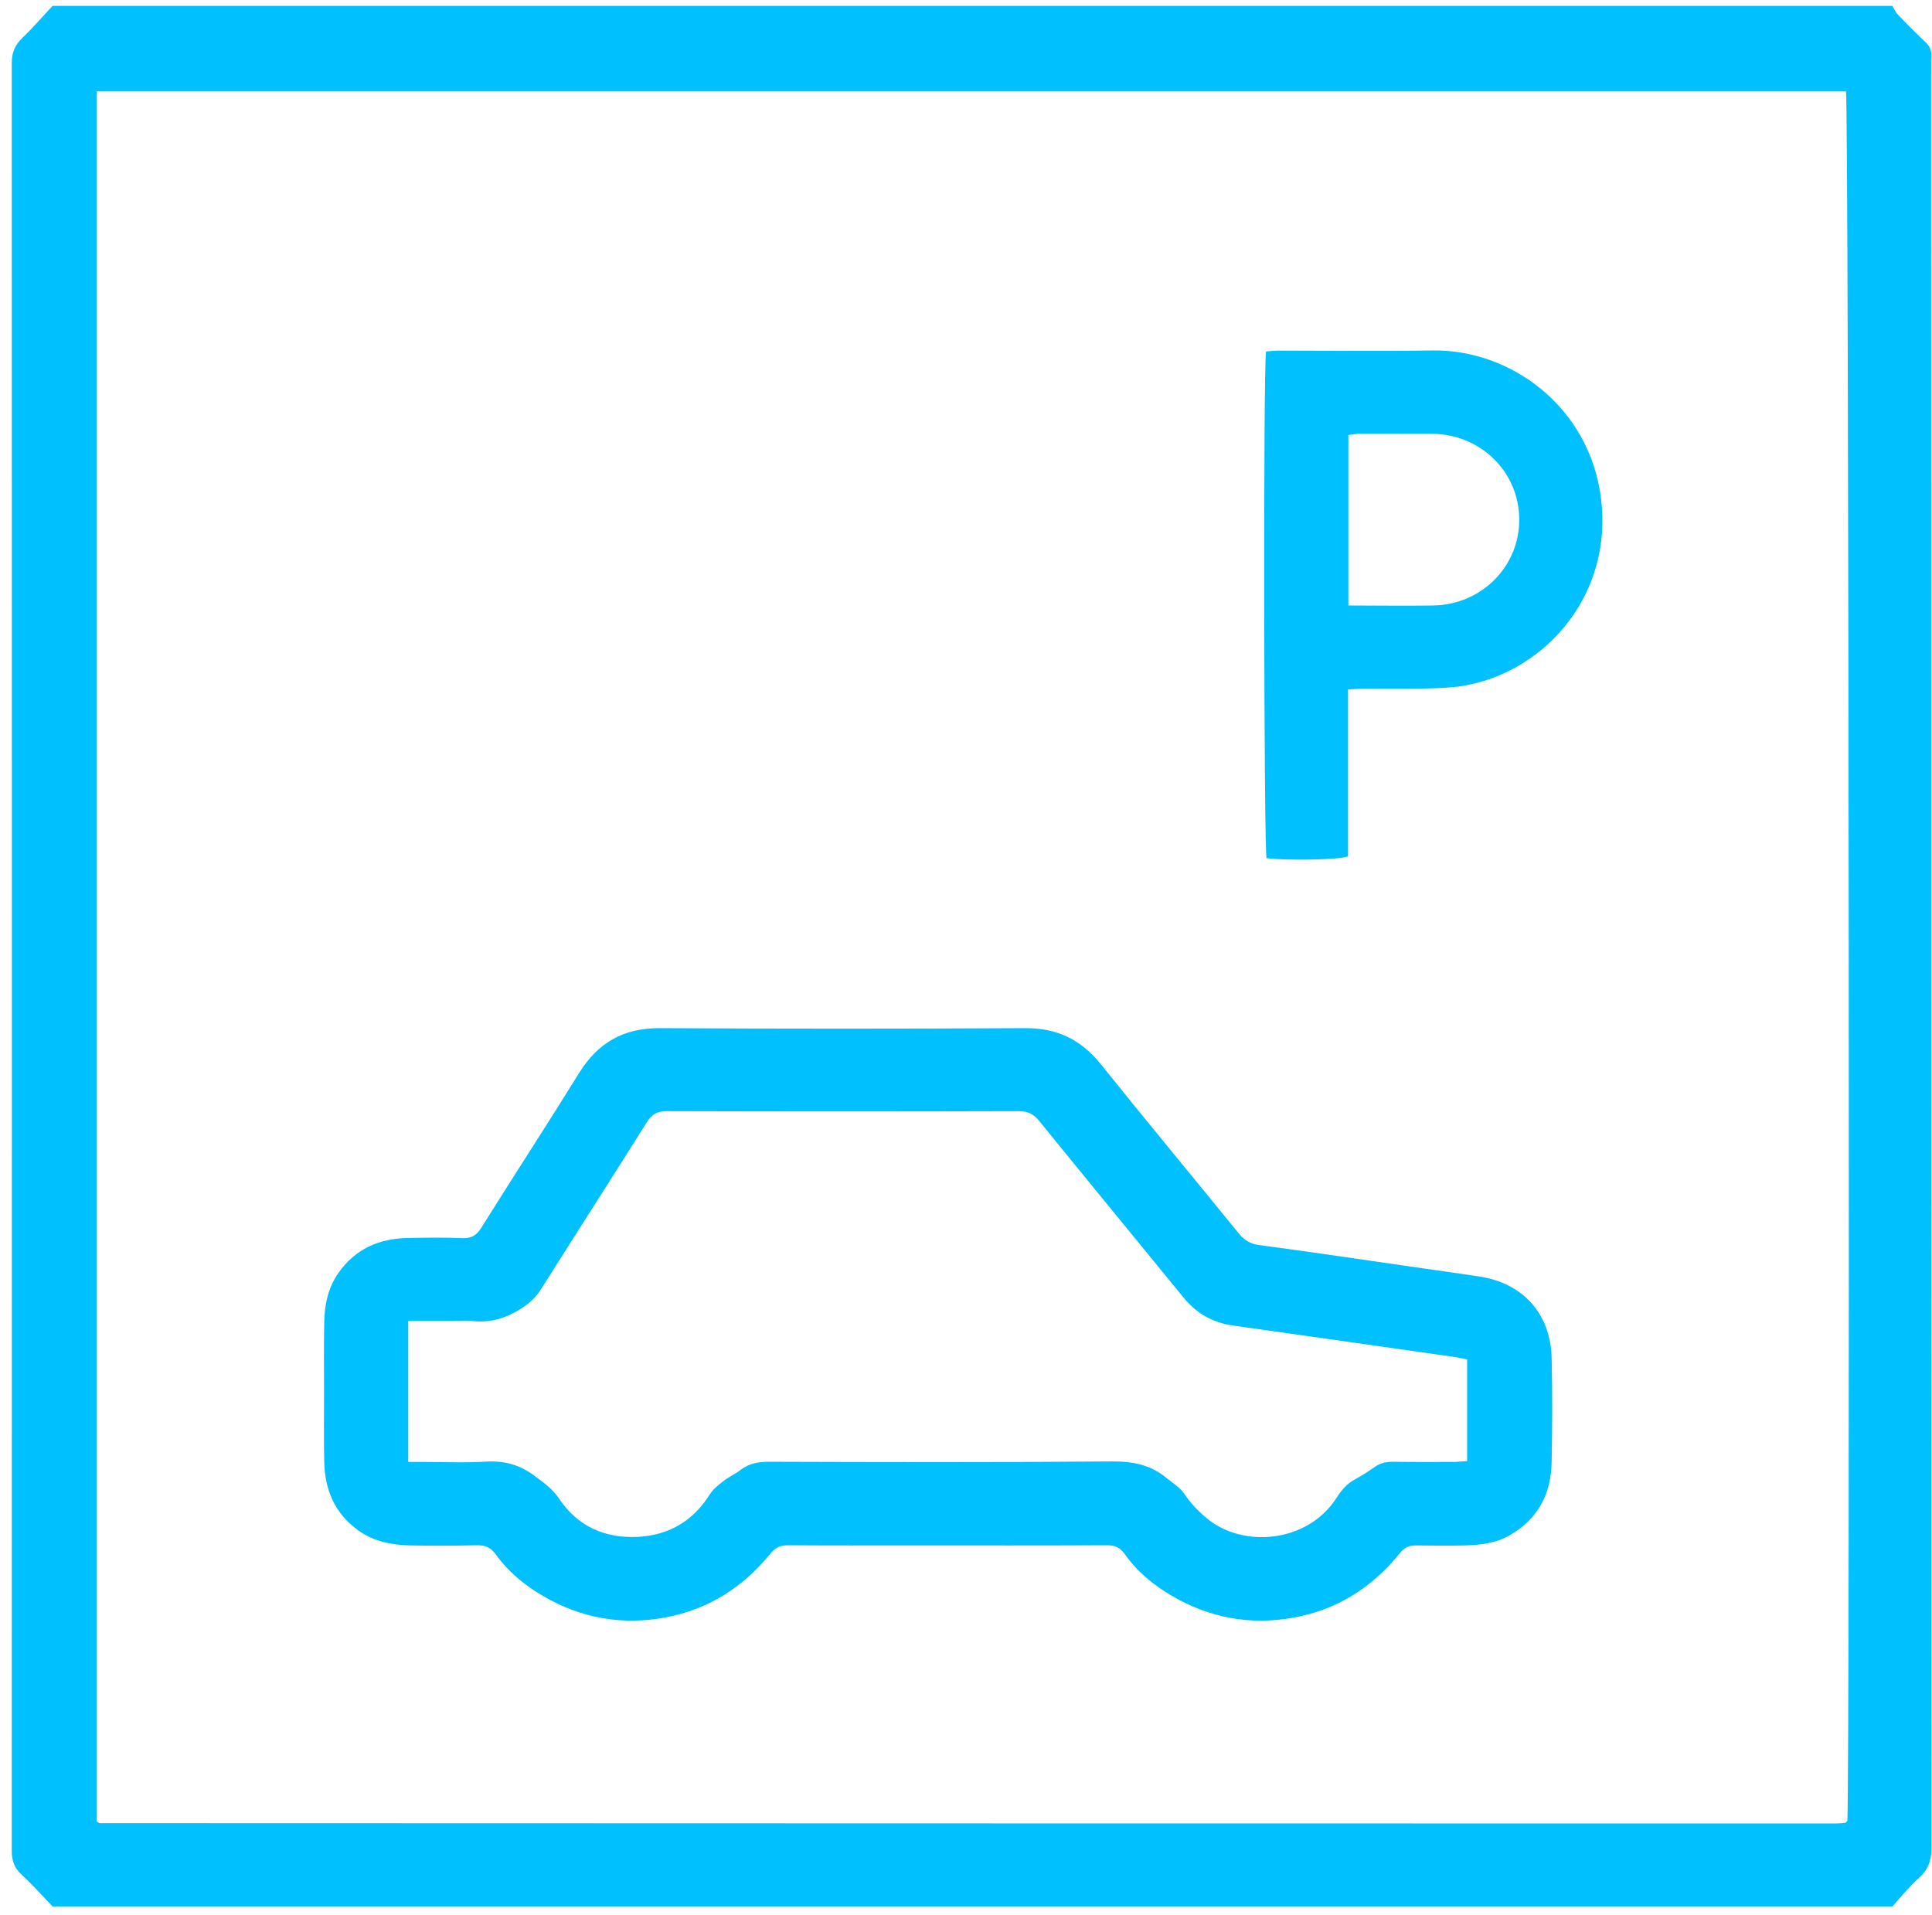
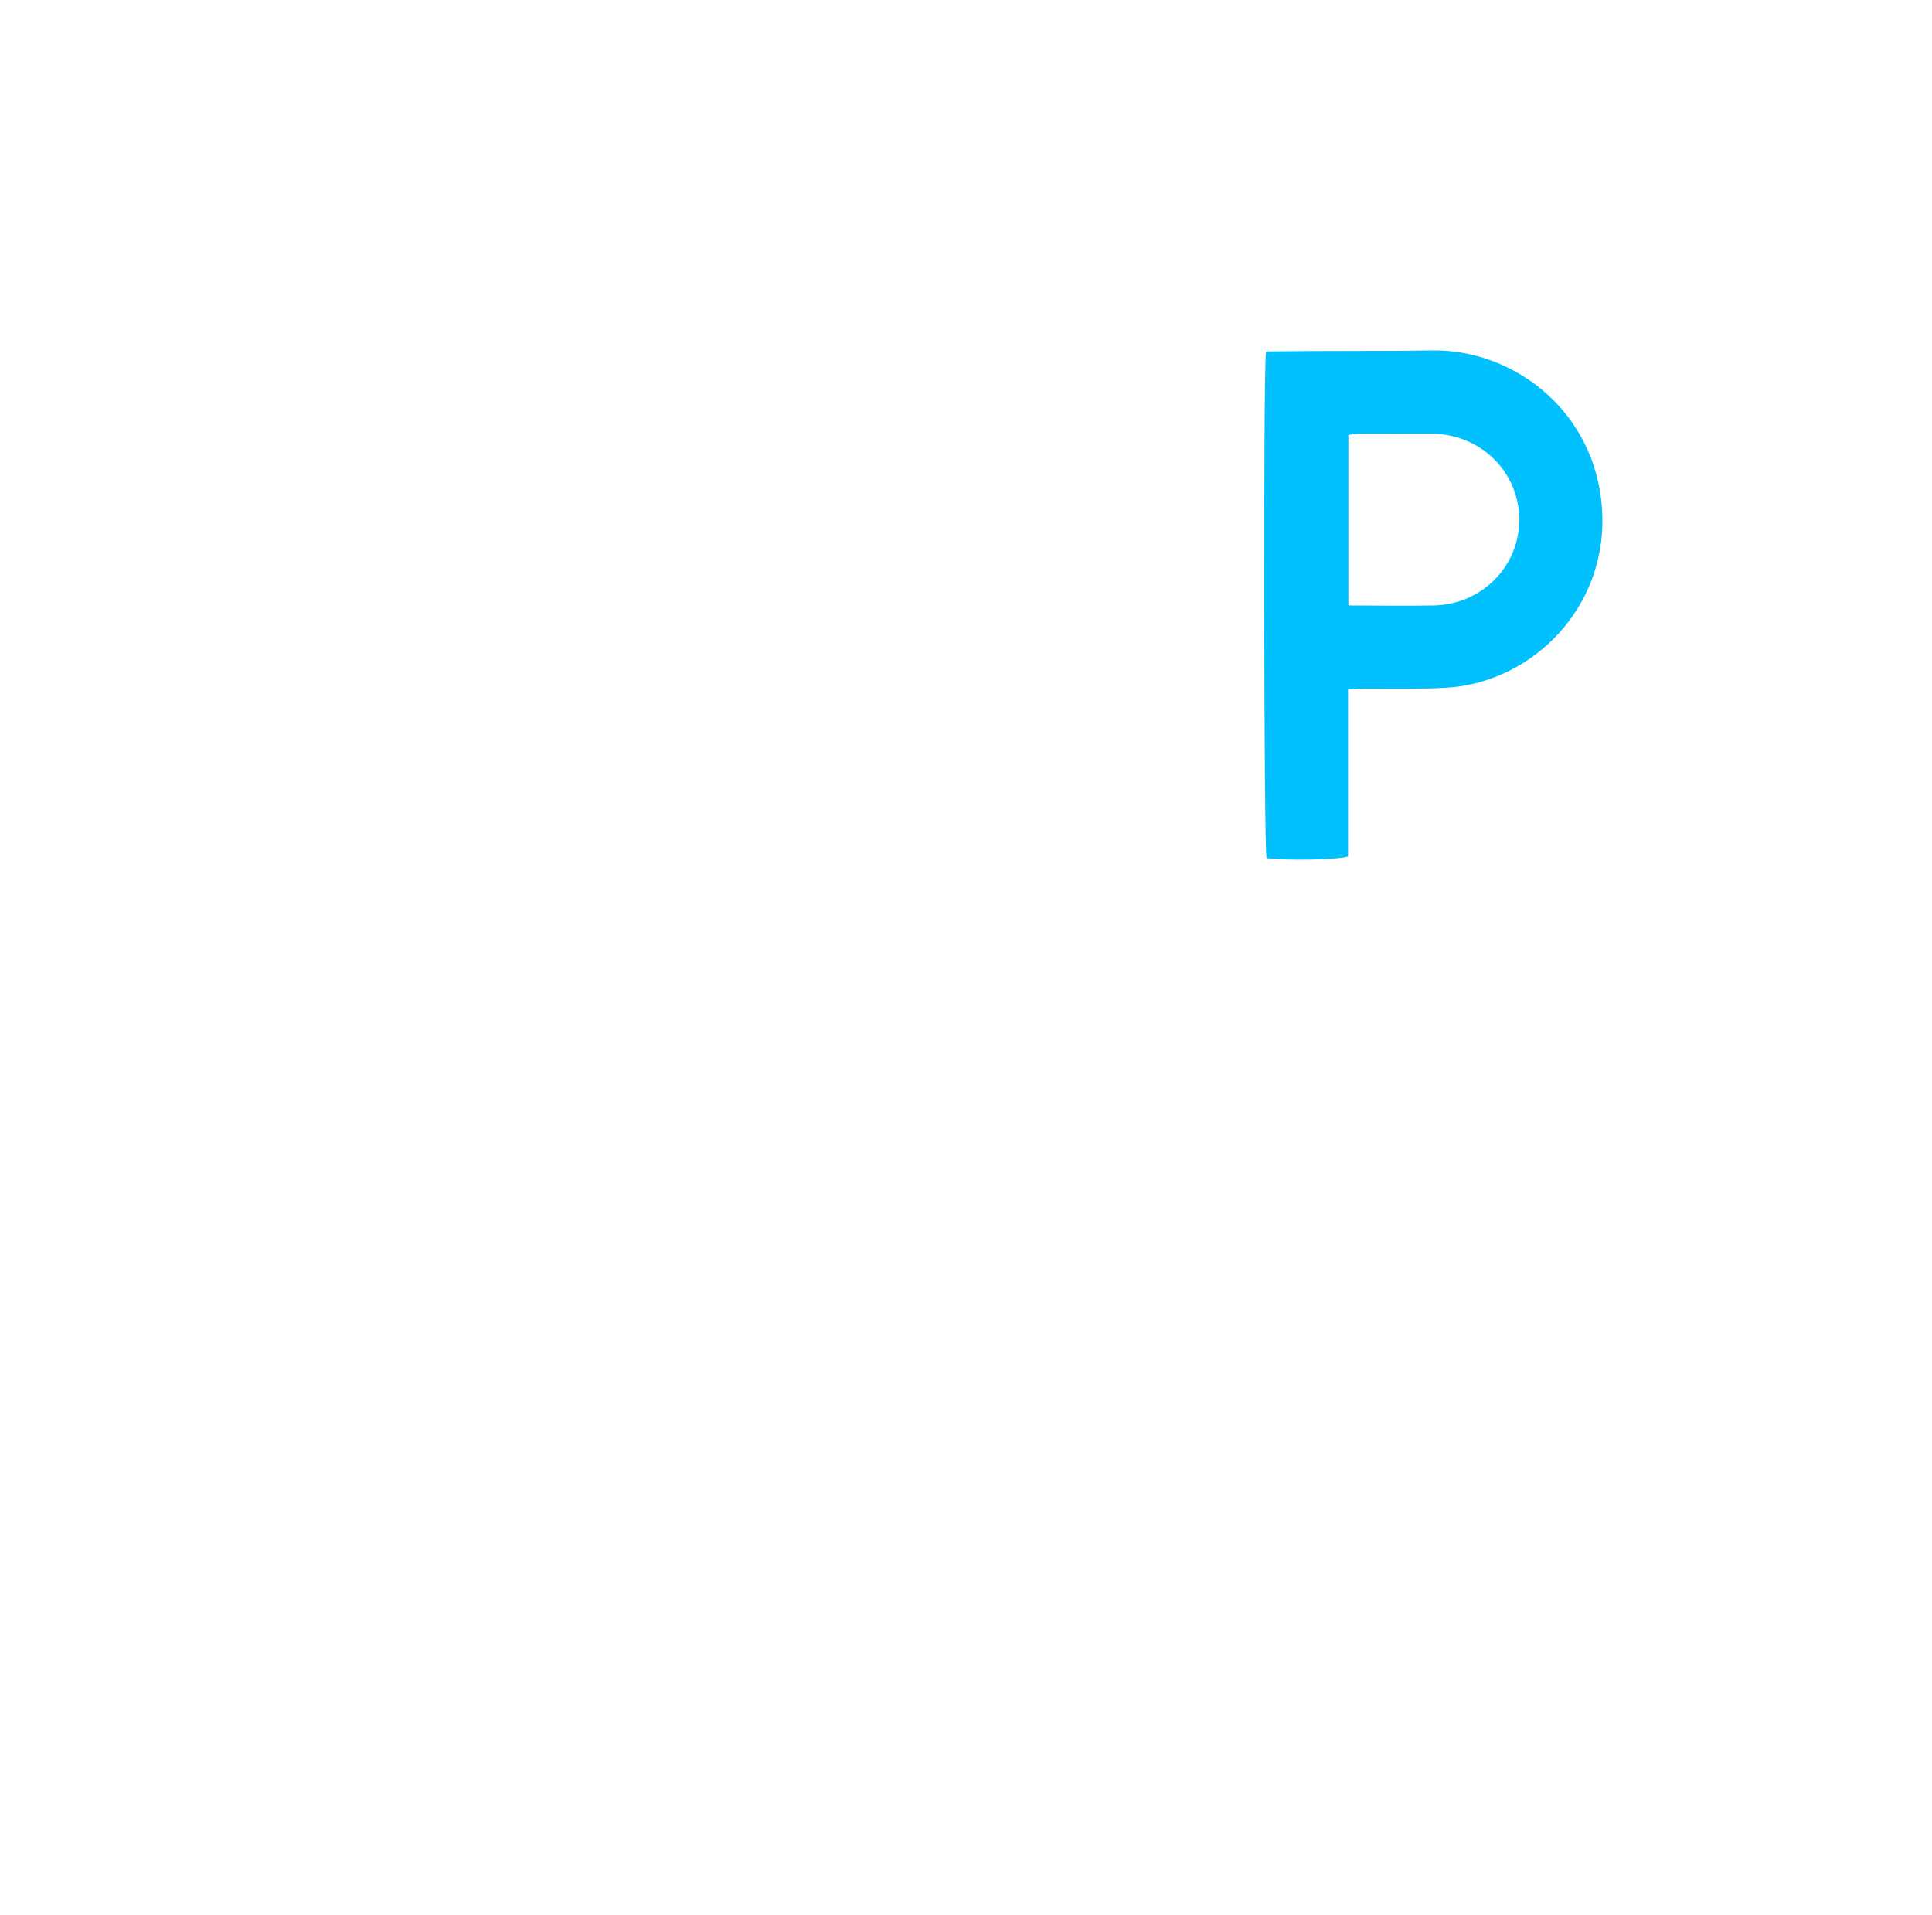
<svg xmlns="http://www.w3.org/2000/svg" viewBox="0 0 115 114" width="115" height="114">
  <style>
		tspan { white-space:pre }
		.shp0 { fill: #00c0fe } 
	</style>
  <g id="Layer">
-     <path id="Layer" fill-rule="evenodd" class="shp0" d="M112.64 0.35C112.75 0.52 112.83 0.73 112.97 0.87C113.5 1.43 114.04 1.97 114.6 2.5C114.86 2.74 114.99 3.01 114.96 3.37C114.94 3.56 114.95 3.75 114.95 3.94C114.95 39.28 114.95 74.62 114.97 109.96C114.97 110.74 114.78 111.3 114.19 111.81C113.63 112.31 113.16 112.92 112.64 113.48C76.14 113.48 39.64 113.48 3.13 113.48C2.53 112.85 1.94 112.19 1.3 111.6C0.86 111.2 0.7 110.77 0.7 110.17C0.71 74.69 0.71 39.22 0.7 3.75C0.7 3.11 0.9 2.67 1.34 2.25C1.97 1.64 2.54 0.98 3.13 0.35C39.64 0.35 76.14 0.35 112.64 0.35ZM5.75 108.42C5.85 108.47 5.9 108.52 5.95 108.52C40.38 108.53 74.83 108.54 109.27 108.54C109.46 108.54 109.65 108.52 109.84 108.5C109.86 108.5 109.88 108.47 109.9 108.45C109.92 108.43 109.94 108.41 109.96 108.39C110.12 106.8 110.05 6.03 109.88 5.44C75.18 5.44 40.48 5.44 5.75 5.44C5.75 39.81 5.75 74.13 5.75 108.42Z" />
-     <path id="Layer" fill-rule="evenodd" class="shp0" d="M19.29 82.81C19.29 81.44 19.27 80.06 19.3 78.7C19.32 77.64 19.53 76.64 20.16 75.75C21.17 74.33 22.56 73.73 24.25 73.69C25.34 73.67 26.44 73.65 27.53 73.7C28.08 73.72 28.37 73.52 28.65 73.08C30.58 69.99 32.57 66.94 34.49 63.84C35.61 62.05 37.13 61.19 39.26 61.2C46.52 61.24 53.78 61.24 61.05 61.2C62.93 61.19 64.35 61.89 65.52 63.34C68.23 66.72 71 70.05 73.73 73.41C74.06 73.82 74.42 74.04 74.95 74.11C78.23 74.55 81.51 75.04 84.79 75.51C85.87 75.66 86.95 75.82 88.04 75.98C90.65 76.37 92.3 78.19 92.36 80.85C92.41 82.91 92.4 84.96 92.36 87.02C92.33 88.89 91.57 90.4 89.89 91.37C89.06 91.86 88.14 91.96 87.2 91.99C86.24 92.01 85.28 92 84.33 91.99C83.89 91.98 83.6 92.1 83.3 92.48C81.66 94.5 79.58 95.83 76.98 96.29C74.39 96.76 71.96 96.29 69.72 94.97C68.66 94.34 67.68 93.55 66.97 92.53C66.67 92.11 66.37 91.98 65.89 91.98C62.05 92 58.22 91.99 54.38 91.99C51.89 91.99 49.39 92 46.9 91.98C46.42 91.98 46.13 92.13 45.82 92.52C44.21 94.49 42.17 95.79 39.64 96.27C37.05 96.76 34.62 96.33 32.36 95.02C31.26 94.39 30.28 93.58 29.53 92.55C29.21 92.11 28.89 91.97 28.38 91.98C27.06 92.01 25.75 92.01 24.43 91.99C23.32 91.96 22.27 91.77 21.33 91.1C19.92 90.08 19.33 88.67 19.3 87C19.27 85.6 19.29 84.2 19.29 82.81ZM24.3 87.02C24.63 87.02 24.9 87.02 25.17 87.02C26.43 87.02 27.7 87.08 28.95 87C30.02 86.94 30.93 87.19 31.78 87.82C32.33 88.23 32.87 88.6 33.27 89.19C34.38 90.86 36.01 91.58 37.98 91.48C39.81 91.38 41.26 90.54 42.25 88.95C42.45 88.64 42.76 88.39 43.06 88.16C43.38 87.91 43.77 87.74 44.09 87.49C44.6 87.1 45.15 87.01 45.78 87.01C52.57 87.03 59.37 87.05 66.16 86.99C67.4 86.98 68.48 87.18 69.43 87.97C69.81 88.28 70.25 88.55 70.51 88.94C70.89 89.5 71.33 89.96 71.84 90.38C73.99 92.17 77.85 91.84 79.56 89.15C79.85 88.7 80.17 88.32 80.65 88.06C81.05 87.84 81.45 87.59 81.83 87.32C82.16 87.08 82.51 87.01 82.91 87.01C84.14 87.03 85.37 87.02 86.61 87.02C86.84 87.01 87.08 86.98 87.33 86.97C87.33 84.91 87.33 82.93 87.33 80.92C87.04 80.86 86.8 80.8 86.56 80.77C82.17 80.14 77.78 79.52 73.39 78.9C72.2 78.73 71.23 78.19 70.46 77.25C67.6 73.75 64.73 70.26 61.88 66.75C61.55 66.33 61.2 66.14 60.64 66.14C53.66 66.16 46.67 66.16 39.68 66.14C39.11 66.14 38.79 66.34 38.5 66.8C36.42 70.12 34.3 73.41 32.21 76.73C31.88 77.26 31.46 77.62 30.93 77.95C30.08 78.47 29.21 78.73 28.21 78.64C27.72 78.59 27.23 78.63 26.73 78.63C25.94 78.63 25.15 78.63 24.3 78.63C24.3 81.45 24.3 84.2 24.3 87.02Z" />
-     <path id="Layer" fill-rule="evenodd" class="shp0" d="M80.24 41.04C80.24 44.4 80.24 47.7 80.24 50.98C79.61 51.19 76.51 51.23 75.39 51.08C75.23 50.46 75.19 21.91 75.36 20.92C75.61 20.9 75.88 20.87 76.14 20.87C79.18 20.87 82.22 20.91 85.26 20.86C89.9 20.79 94.62 24.19 95.3 29.68C96 35.27 92.16 39.83 87.34 40.78C86.57 40.93 85.77 40.96 84.97 40.98C83.69 41.01 82.4 40.99 81.11 40.99C80.84 41 80.58 41.02 80.24 41.04ZM80.26 36.04C82.02 36.04 83.68 36.07 85.34 36.04C88.22 35.98 90.46 33.69 90.43 30.89C90.41 28.08 88.13 25.85 85.26 25.82C83.81 25.81 82.36 25.82 80.91 25.82C80.7 25.82 80.49 25.87 80.26 25.89C80.26 29.27 80.26 32.6 80.26 36.04Z" />
+     <path id="Layer" fill-rule="evenodd" class="shp0" d="M80.24 41.04C80.24 44.4 80.24 47.7 80.24 50.98C79.61 51.19 76.51 51.23 75.39 51.08C75.23 50.46 75.19 21.91 75.36 20.92C79.18 20.87 82.22 20.91 85.26 20.86C89.9 20.79 94.62 24.19 95.3 29.68C96 35.27 92.16 39.83 87.34 40.78C86.57 40.93 85.77 40.96 84.97 40.98C83.69 41.01 82.4 40.99 81.11 40.99C80.84 41 80.58 41.02 80.24 41.04ZM80.26 36.04C82.02 36.04 83.68 36.07 85.34 36.04C88.22 35.98 90.46 33.69 90.43 30.89C90.41 28.08 88.13 25.85 85.26 25.82C83.81 25.81 82.36 25.82 80.91 25.82C80.7 25.82 80.49 25.87 80.26 25.89C80.26 29.27 80.26 32.6 80.26 36.04Z" />
  </g>
</svg>